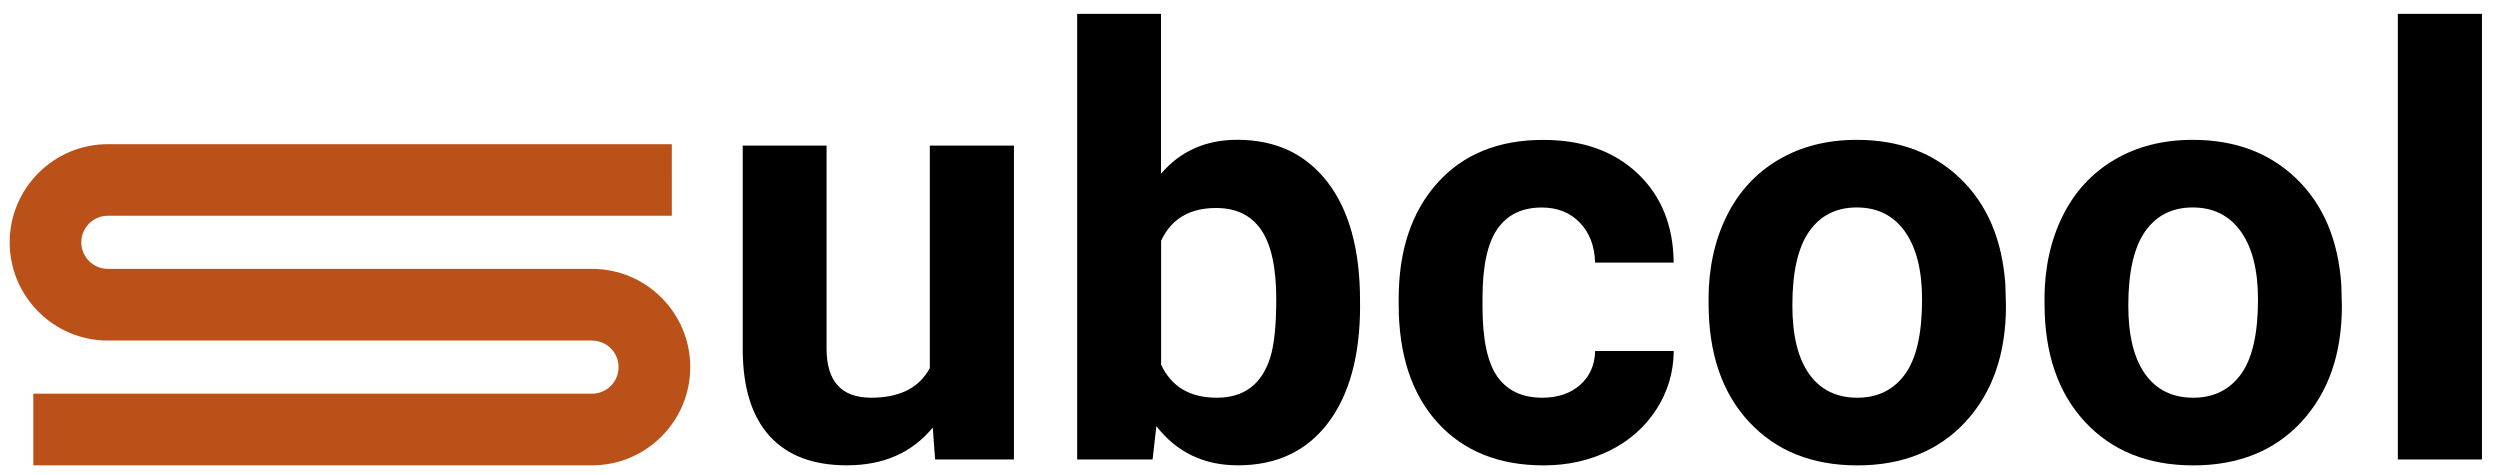
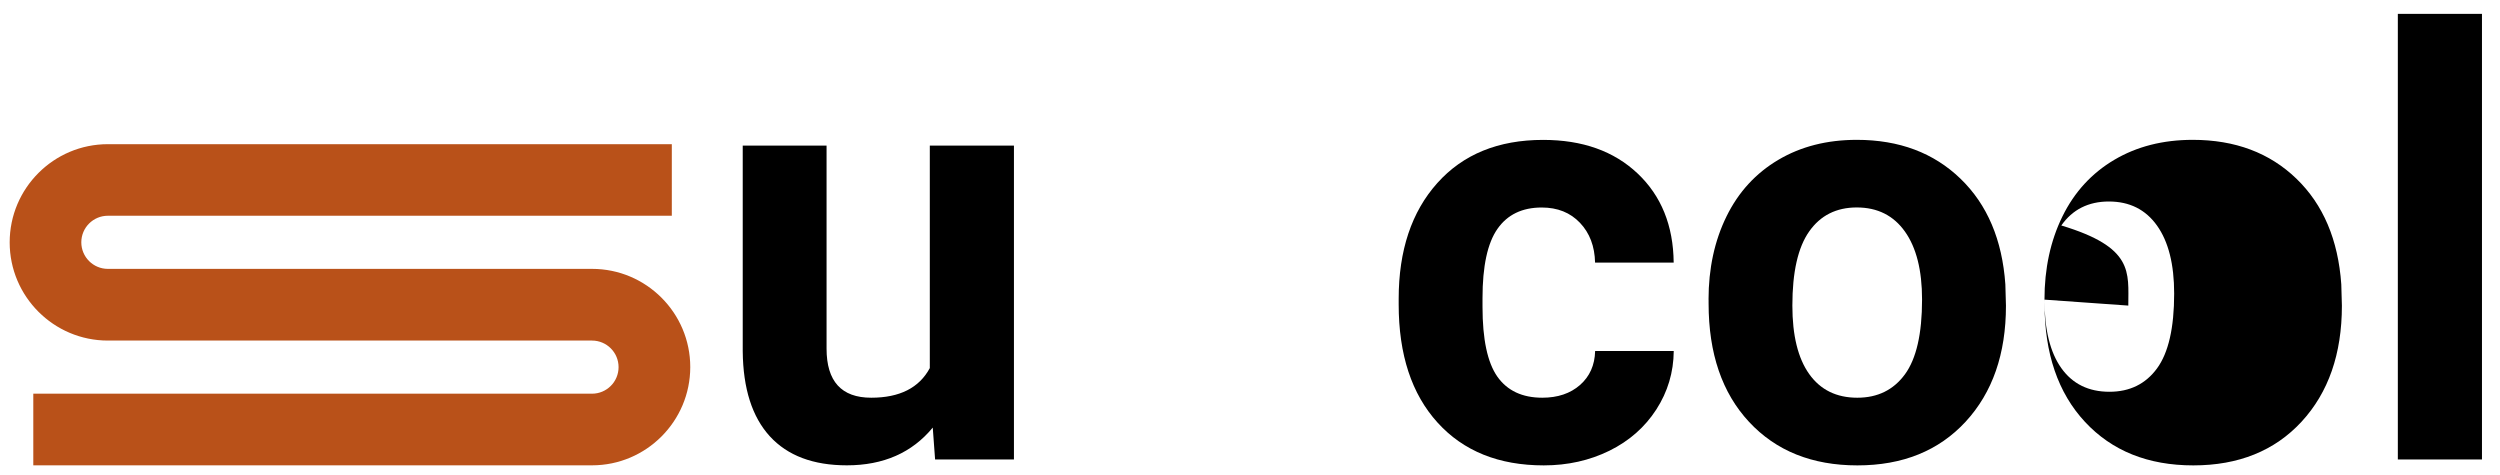
<svg xmlns="http://www.w3.org/2000/svg" version="1.1" id="Layer_1" x="0px" y="0px" viewBox="0 0 416 79" style="enable-background:new 0 0 416 79;" xml:space="preserve">
  <style type="text/css">
	.st0{fill:#B95119;}
</style>
  <g>
    <g>
      <path class="st0" d="M98.52,77.43H5.54V65.51h92.97c2.44,0,4.42-1.98,4.42-4.42c0-2.44-1.98-4.42-4.42-4.42H17.95    c-9.01,0-16.34-7.33-16.34-16.34s7.33-16.34,16.34-16.34h93.84V35.9H17.95c-2.44,0-4.42,1.98-4.42,4.42    c0,2.44,1.98,4.42,4.42,4.42h80.57c9.01,0,16.34,7.33,16.34,16.34S107.53,77.43,98.52,77.43z" />
    </g>
    <g>
      <path d="M155.21,71.15c-3.44,4.18-8.21,6.28-14.29,6.28c-5.6,0-9.87-1.61-12.82-4.83c-2.94-3.22-4.45-7.93-4.51-14.14V24.23h13.95    v33.78c0,5.45,2.48,8.17,7.43,8.17c4.73,0,7.98-1.64,9.75-4.93V24.23h14v52.23H155.6L155.21,71.15z" />
-       <path d="M226.32,50.83c0,8.37-1.79,14.89-5.36,19.58c-3.57,4.68-8.56,7.02-14.97,7.02c-5.66,0-10.19-2.17-13.57-6.52l-0.63,5.55    h-12.55V2.31h13.95v26.6c3.22-3.77,7.45-5.65,12.7-5.65c6.37,0,11.37,2.34,14.99,7.02s5.43,11.27,5.43,19.77V50.83z M212.37,49.81    c0-5.28-0.84-9.13-2.51-11.56c-1.67-2.43-4.17-3.64-7.48-3.64c-4.44,0-7.5,1.82-9.17,5.46v20.61c1.71,3.67,4.79,5.5,9.27,5.5    c4.51,0,7.47-2.22,8.88-6.66C212.03,57.39,212.37,54.16,212.37,49.81z" />
      <path d="M256.64,66.18c2.57,0,4.67-0.71,6.28-2.12c1.61-1.42,2.45-3.3,2.51-5.65h13.08c-0.03,3.54-1,6.78-2.9,9.73    c-1.9,2.94-4.5,5.23-7.8,6.86c-3.3,1.62-6.94,2.44-10.93,2.44c-7.47,0-13.36-2.37-17.67-7.12c-4.31-4.75-6.47-11.3-6.47-19.67    v-0.92c0-8.05,2.14-14.47,6.42-19.26c4.28-4.79,10.15-7.19,17.62-7.19c6.53,0,11.77,1.86,15.71,5.58    c3.94,3.72,5.95,8.67,6.01,14.84h-13.08c-0.06-2.72-0.9-4.93-2.51-6.62c-1.61-1.7-3.73-2.55-6.37-2.55    c-3.25,0-5.71,1.19-7.36,3.55c-1.66,2.37-2.49,6.21-2.49,11.53v1.45c0,5.38,0.82,9.25,2.46,11.6    C250.8,65,253.29,66.18,256.64,66.18z" />
      <path d="M284.3,49.86c0-5.18,1-9.8,2.99-13.85c1.99-4.06,4.87-7.19,8.62-9.41c3.75-2.22,8.1-3.33,13.06-3.33    c7.05,0,12.8,2.16,17.26,6.47c4.46,4.31,6.94,10.17,7.46,17.57l0.1,3.57c0,8.01-2.24,14.44-6.71,19.29    c-4.47,4.84-10.48,7.27-18.01,7.27c-7.53,0-13.54-2.41-18.03-7.24c-4.49-4.83-6.73-11.39-6.73-19.7V49.86z M298.25,50.85    c0,4.96,0.93,8.76,2.8,11.39c1.87,2.63,4.54,3.94,8.01,3.94c3.38,0,6.02-1.3,7.92-3.89c1.9-2.6,2.85-6.74,2.85-12.45    c0-4.87-0.95-8.64-2.85-11.31c-1.9-2.67-4.57-4.01-8.01-4.01c-3.41,0-6.05,1.33-7.92,3.99C299.18,41.16,298.25,45.28,298.25,50.85    z" />
-       <path d="M340.2,49.86c0-5.18,1-9.8,2.99-13.85c1.99-4.06,4.87-7.19,8.62-9.41c3.75-2.22,8.1-3.33,13.06-3.33    c7.05,0,12.8,2.16,17.26,6.47c4.46,4.31,6.94,10.17,7.46,17.57l0.1,3.57c0,8.01-2.24,14.44-6.71,19.29    c-4.47,4.84-10.48,7.27-18.01,7.27s-13.54-2.41-18.03-7.24c-4.49-4.83-6.73-11.39-6.73-19.7V49.86z M354.15,50.85    c0,4.96,0.93,8.76,2.8,11.39c1.87,2.63,4.54,3.94,8.01,3.94c3.38,0,6.02-1.3,7.92-3.89c1.9-2.6,2.85-6.74,2.85-12.45    c0-4.87-0.95-8.64-2.85-11.31c-1.9-2.67-4.57-4.01-8.01-4.01c-3.41,0-6.05,1.33-7.92,3.99C355.09,41.16,354.15,45.28,354.15,50.85    z" />
+       <path d="M340.2,49.86c0-5.18,1-9.8,2.99-13.85c1.99-4.06,4.87-7.19,8.62-9.41c3.75-2.22,8.1-3.33,13.06-3.33    c7.05,0,12.8,2.16,17.26,6.47c4.46,4.31,6.94,10.17,7.46,17.57l0.1,3.57c0,8.01-2.24,14.44-6.71,19.29    c-4.47,4.84-10.48,7.27-18.01,7.27s-13.54-2.41-18.03-7.24c-4.49-4.83-6.73-11.39-6.73-19.7V49.86z c0,4.96,0.93,8.76,2.8,11.39c1.87,2.63,4.54,3.94,8.01,3.94c3.38,0,6.02-1.3,7.92-3.89c1.9-2.6,2.85-6.74,2.85-12.45    c0-4.87-0.95-8.64-2.85-11.31c-1.9-2.67-4.57-4.01-8.01-4.01c-3.41,0-6.05,1.33-7.92,3.99C355.09,41.16,354.15,45.28,354.15,50.85    z" />
      <path d="M413,76.46h-14V2.31h14V76.46z" />
    </g>
  </g>
</svg>